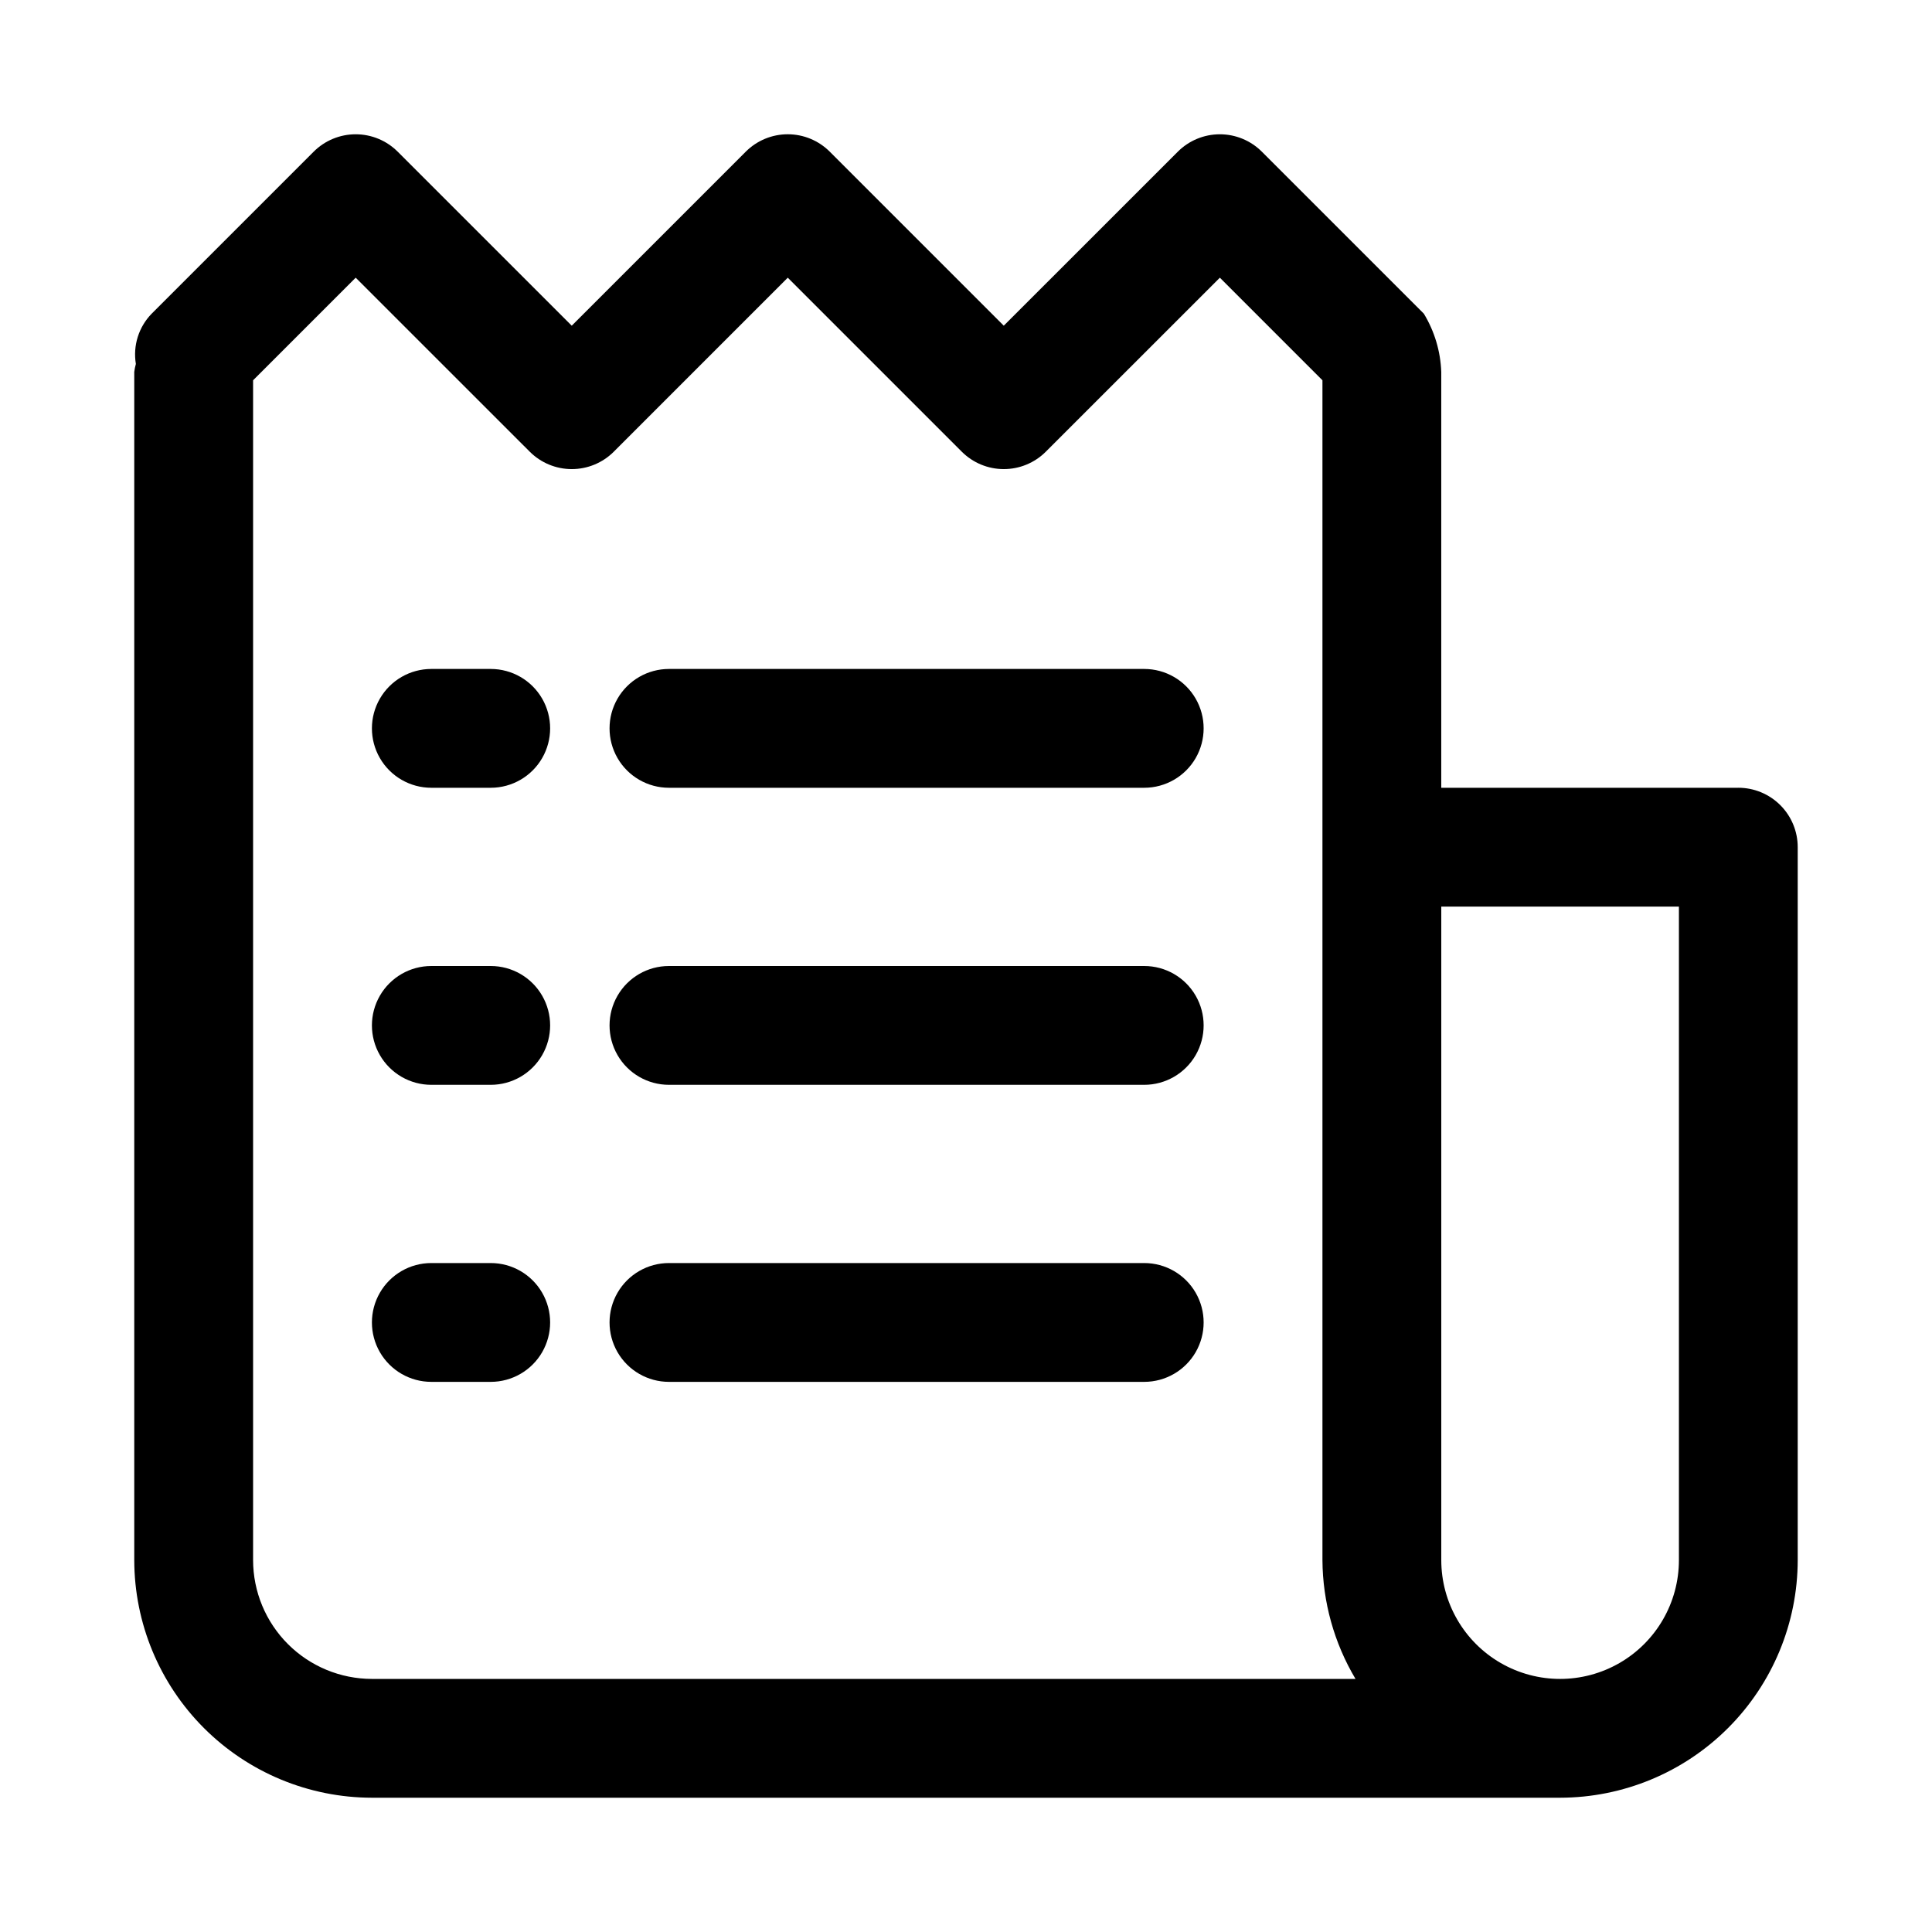
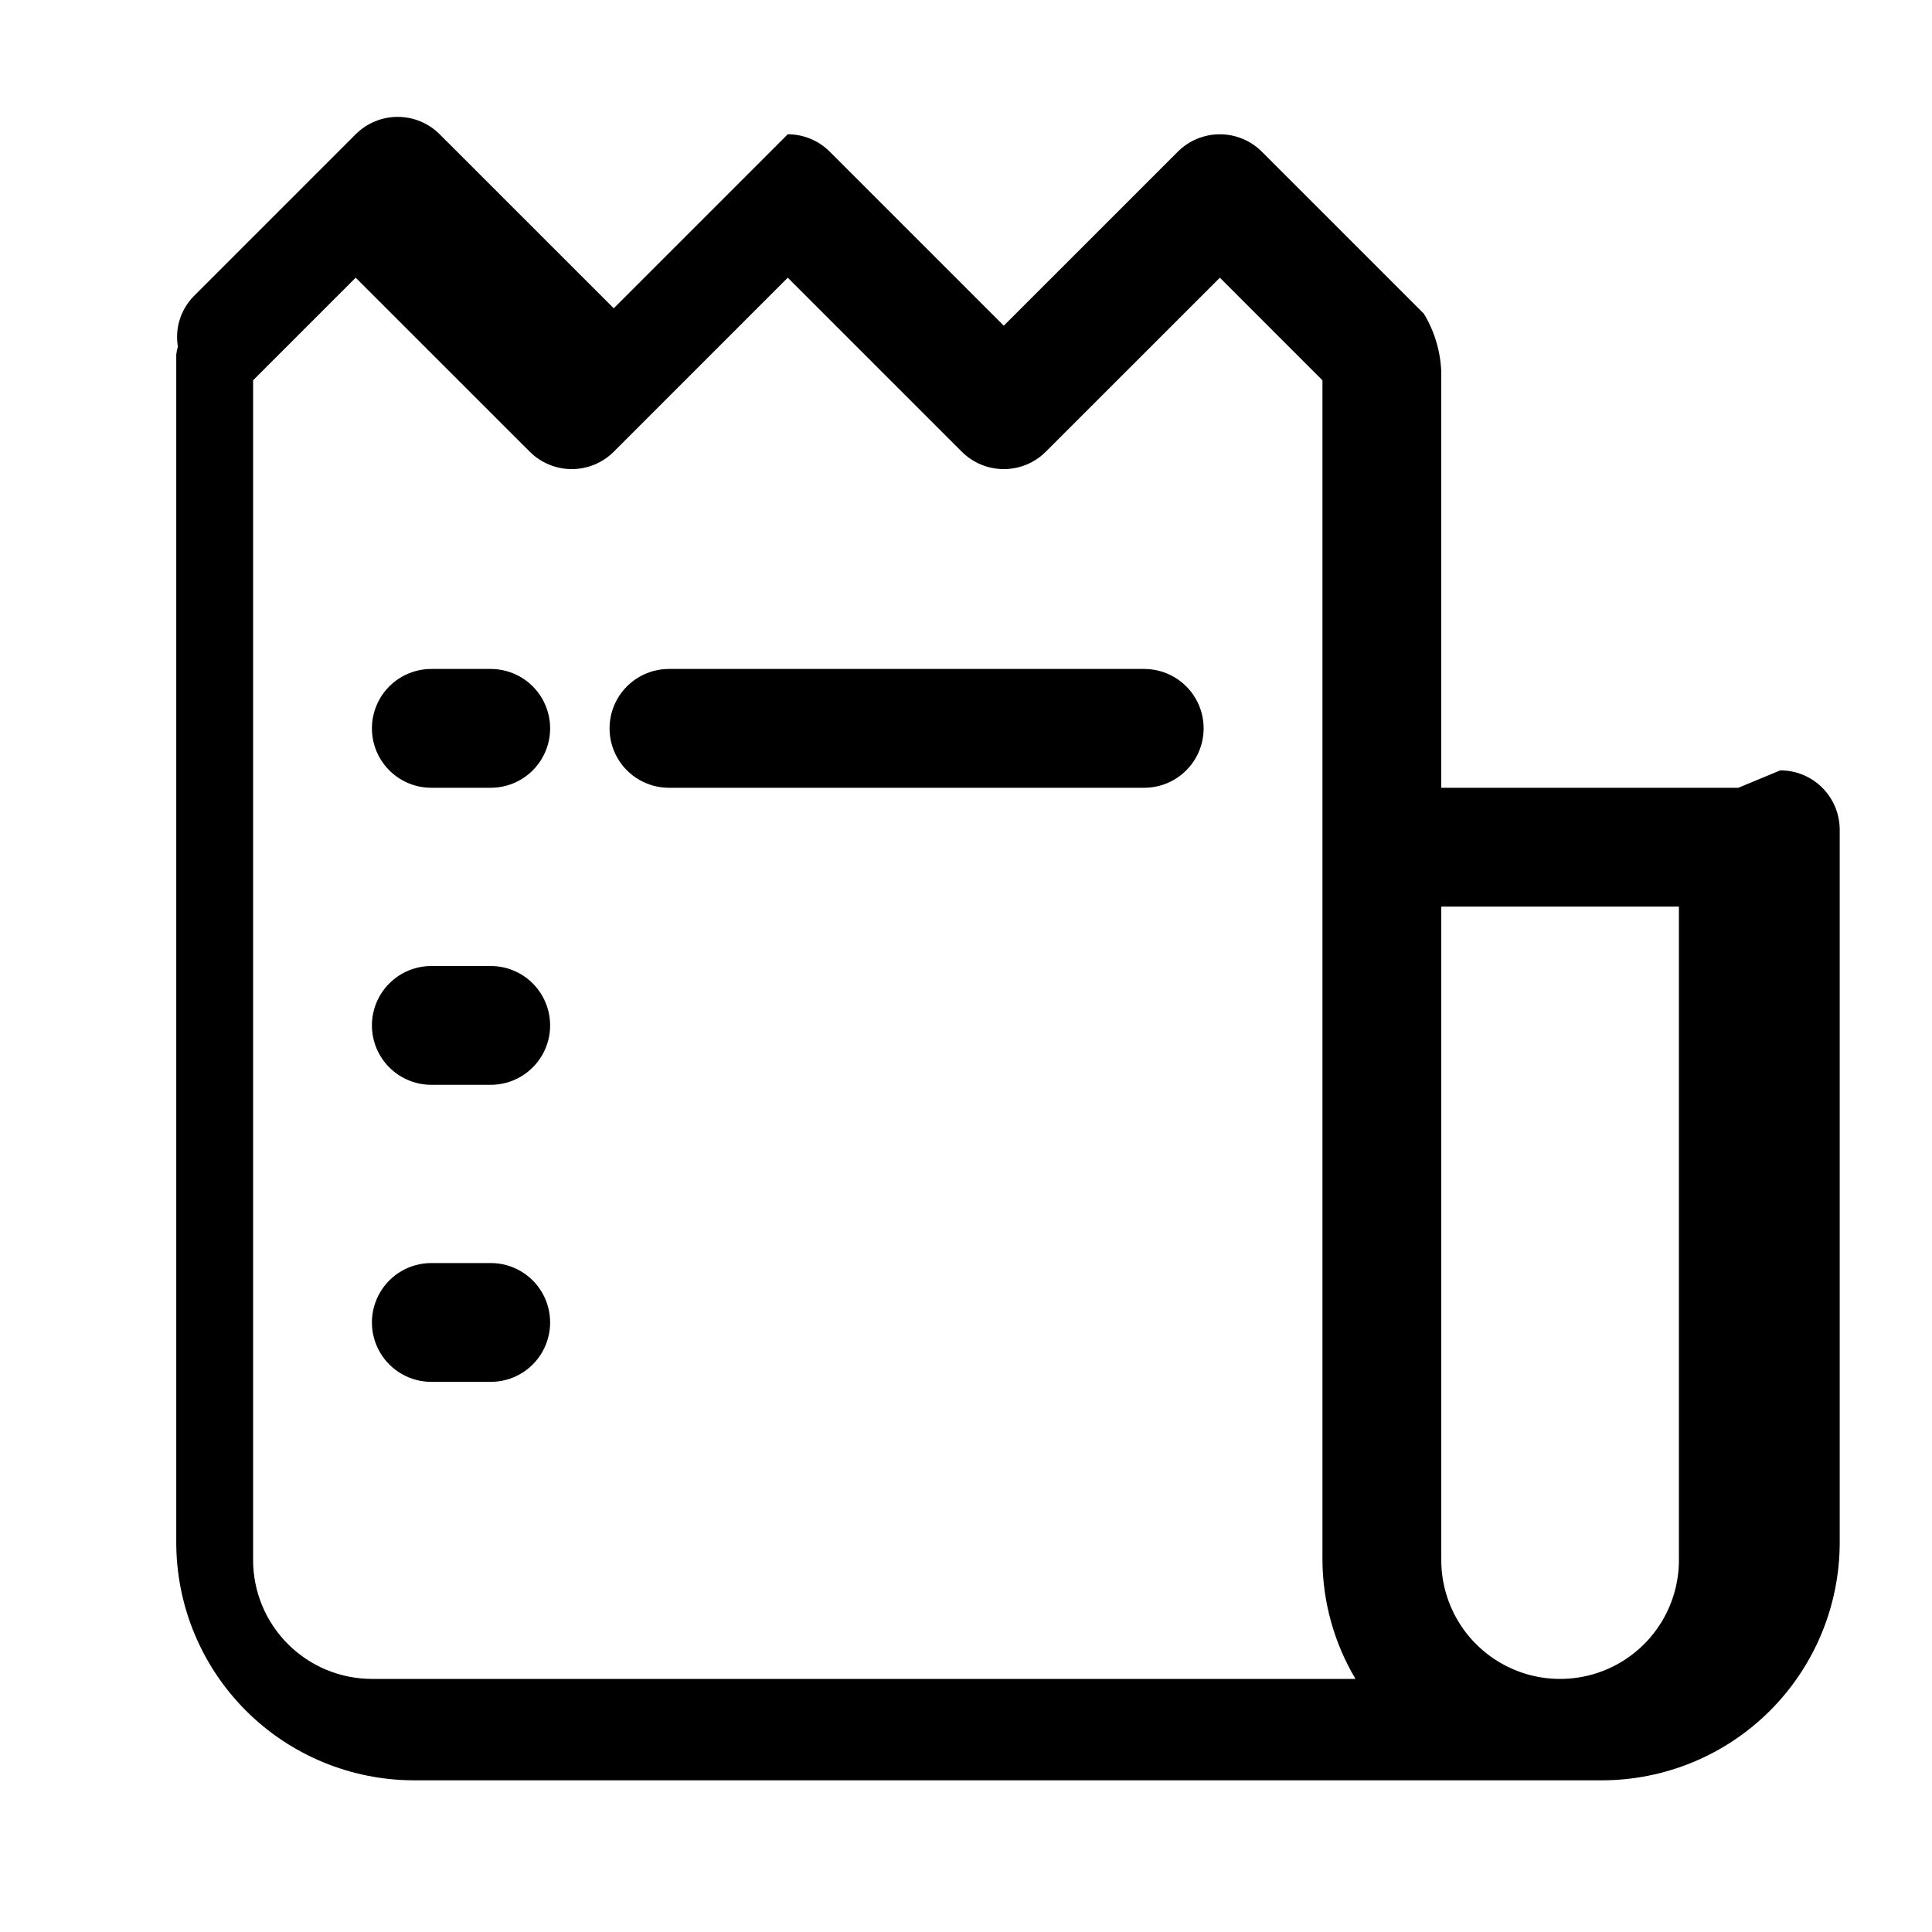
<svg xmlns="http://www.w3.org/2000/svg" fill="#000000" width="800px" height="800px" version="1.1" viewBox="144 144 512 512">
  <g>
    <path d="m447.23 321.28h-125.95c-5.625 0-10.82 3-13.633 7.871-2.812 4.875-2.812 10.875 0 15.746 2.812 4.871 8.008 7.871 13.633 7.871h125.95c5.625 0 10.824-3 13.637-7.871 2.812-4.871 2.812-10.871 0-15.746-2.812-4.871-8.012-7.871-13.637-7.871z" />
-     <path d="m447.23 400h-125.95c-5.625 0-10.82 3-13.633 7.871s-2.812 10.871 0 15.742c2.812 4.871 8.008 7.875 13.633 7.875h125.95c5.625 0 10.824-3.004 13.637-7.875 2.812-4.871 2.812-10.871 0-15.742s-8.012-7.871-13.637-7.871z" />
-     <path d="m447.23 478.72h-125.95c-5.625 0-10.82 3-13.633 7.871s-2.812 10.875 0 15.746c2.812 4.871 8.008 7.871 13.633 7.871h125.95c5.625 0 10.824-3 13.637-7.871 2.812-4.871 2.812-10.875 0-15.746s-8.012-7.871-13.637-7.871z" />
    <path d="m274.05 321.28h-15.746c-5.625 0-10.82 3-13.633 7.871-2.812 4.875-2.812 10.875 0 15.746 2.812 4.871 8.008 7.871 13.633 7.871h15.746c5.625 0 10.82-3 13.633-7.871 2.812-4.871 2.812-10.871 0-15.746-2.812-4.871-8.008-7.871-13.633-7.871z" />
    <path d="m274.05 400h-15.746c-5.625 0-10.82 3-13.633 7.871s-2.812 10.871 0 15.742c2.812 4.871 8.008 7.875 13.633 7.875h15.746c5.625 0 10.82-3.004 13.633-7.875 2.812-4.871 2.812-10.871 0-15.742s-8.008-7.871-13.633-7.871z" />
    <path d="m274.05 478.72h-15.746c-5.625 0-10.82 3-13.633 7.871s-2.812 10.875 0 15.746c2.812 4.871 8.008 7.871 13.633 7.871h15.746c5.625 0 10.82-3 13.633-7.871 2.812-4.871 2.812-10.875 0-15.746s-8.008-7.871-13.633-7.871z" />
-     <path d="m604.67 352.77h-78.723v-110.21c-0.195-5.453-1.781-10.766-4.613-15.43l-42.934-42.934c-2.949-2.953-6.957-4.609-11.129-4.609-4.176 0-8.18 1.656-11.133 4.609l-46.129 46.117-46.113-46.117c-2.953-2.953-6.957-4.613-11.133-4.613s-8.18 1.66-11.129 4.613l-46.117 46.117-46.129-46.117c-2.949-2.953-6.953-4.609-11.129-4.609s-8.18 1.656-11.133 4.609l-42.934 42.934c-3.438 3.519-4.992 8.465-4.188 13.32-0.195 0.691-0.336 1.395-0.426 2.109v314.88c0.02 16.699 6.66 32.707 18.465 44.512 11.809 11.805 27.816 18.445 44.512 18.465h314.88c16.699-0.02 32.707-6.66 44.512-18.465 11.805-11.805 18.445-27.812 18.465-44.512v-188.93c0-4.176-1.656-8.18-4.609-11.133-2.953-2.953-6.957-4.613-11.133-4.613zm-362.11 236.16c-8.348-0.008-16.352-3.328-22.258-9.23-5.902-5.902-9.223-13.906-9.23-22.258v-312.66l27.191-27.191 46.129 46.117c2.953 2.953 6.957 4.609 11.133 4.609 4.176 0 8.18-1.656 11.133-4.609l46.109-46.117 46.117 46.117c2.953 2.953 6.957 4.609 11.133 4.609s8.18-1.656 11.133-4.609l46.129-46.117 27.184 27.191v312.66c0.066 11.09 3.09 21.961 8.762 31.488zm346.37-31.488c0 11.25-6 21.645-15.742 27.27-9.742 5.625-21.746 5.625-31.488 0-9.742-5.625-15.746-16.02-15.746-27.27v-173.18h62.977z" />
+     <path d="m604.67 352.77h-78.723v-110.21c-0.195-5.453-1.781-10.766-4.613-15.43l-42.934-42.934c-2.949-2.953-6.957-4.609-11.129-4.609-4.176 0-8.18 1.656-11.133 4.609l-46.129 46.117-46.113-46.117c-2.953-2.953-6.957-4.613-11.133-4.613l-46.117 46.117-46.129-46.117c-2.949-2.953-6.953-4.609-11.129-4.609s-8.18 1.656-11.133 4.609l-42.934 42.934c-3.438 3.519-4.992 8.465-4.188 13.32-0.195 0.691-0.336 1.395-0.426 2.109v314.88c0.02 16.699 6.66 32.707 18.465 44.512 11.809 11.805 27.816 18.445 44.512 18.465h314.88c16.699-0.02 32.707-6.66 44.512-18.465 11.805-11.805 18.445-27.812 18.465-44.512v-188.93c0-4.176-1.656-8.18-4.609-11.133-2.953-2.953-6.957-4.613-11.133-4.613zm-362.11 236.16c-8.348-0.008-16.352-3.328-22.258-9.23-5.902-5.902-9.223-13.906-9.23-22.258v-312.66l27.191-27.191 46.129 46.117c2.953 2.953 6.957 4.609 11.133 4.609 4.176 0 8.18-1.656 11.133-4.609l46.109-46.117 46.117 46.117c2.953 2.953 6.957 4.609 11.133 4.609s8.18-1.656 11.133-4.609l46.129-46.117 27.184 27.191v312.66c0.066 11.09 3.09 21.961 8.762 31.488zm346.37-31.488c0 11.25-6 21.645-15.742 27.27-9.742 5.625-21.746 5.625-31.488 0-9.742-5.625-15.746-16.02-15.746-27.27v-173.18h62.977z" />
  </g>
</svg>